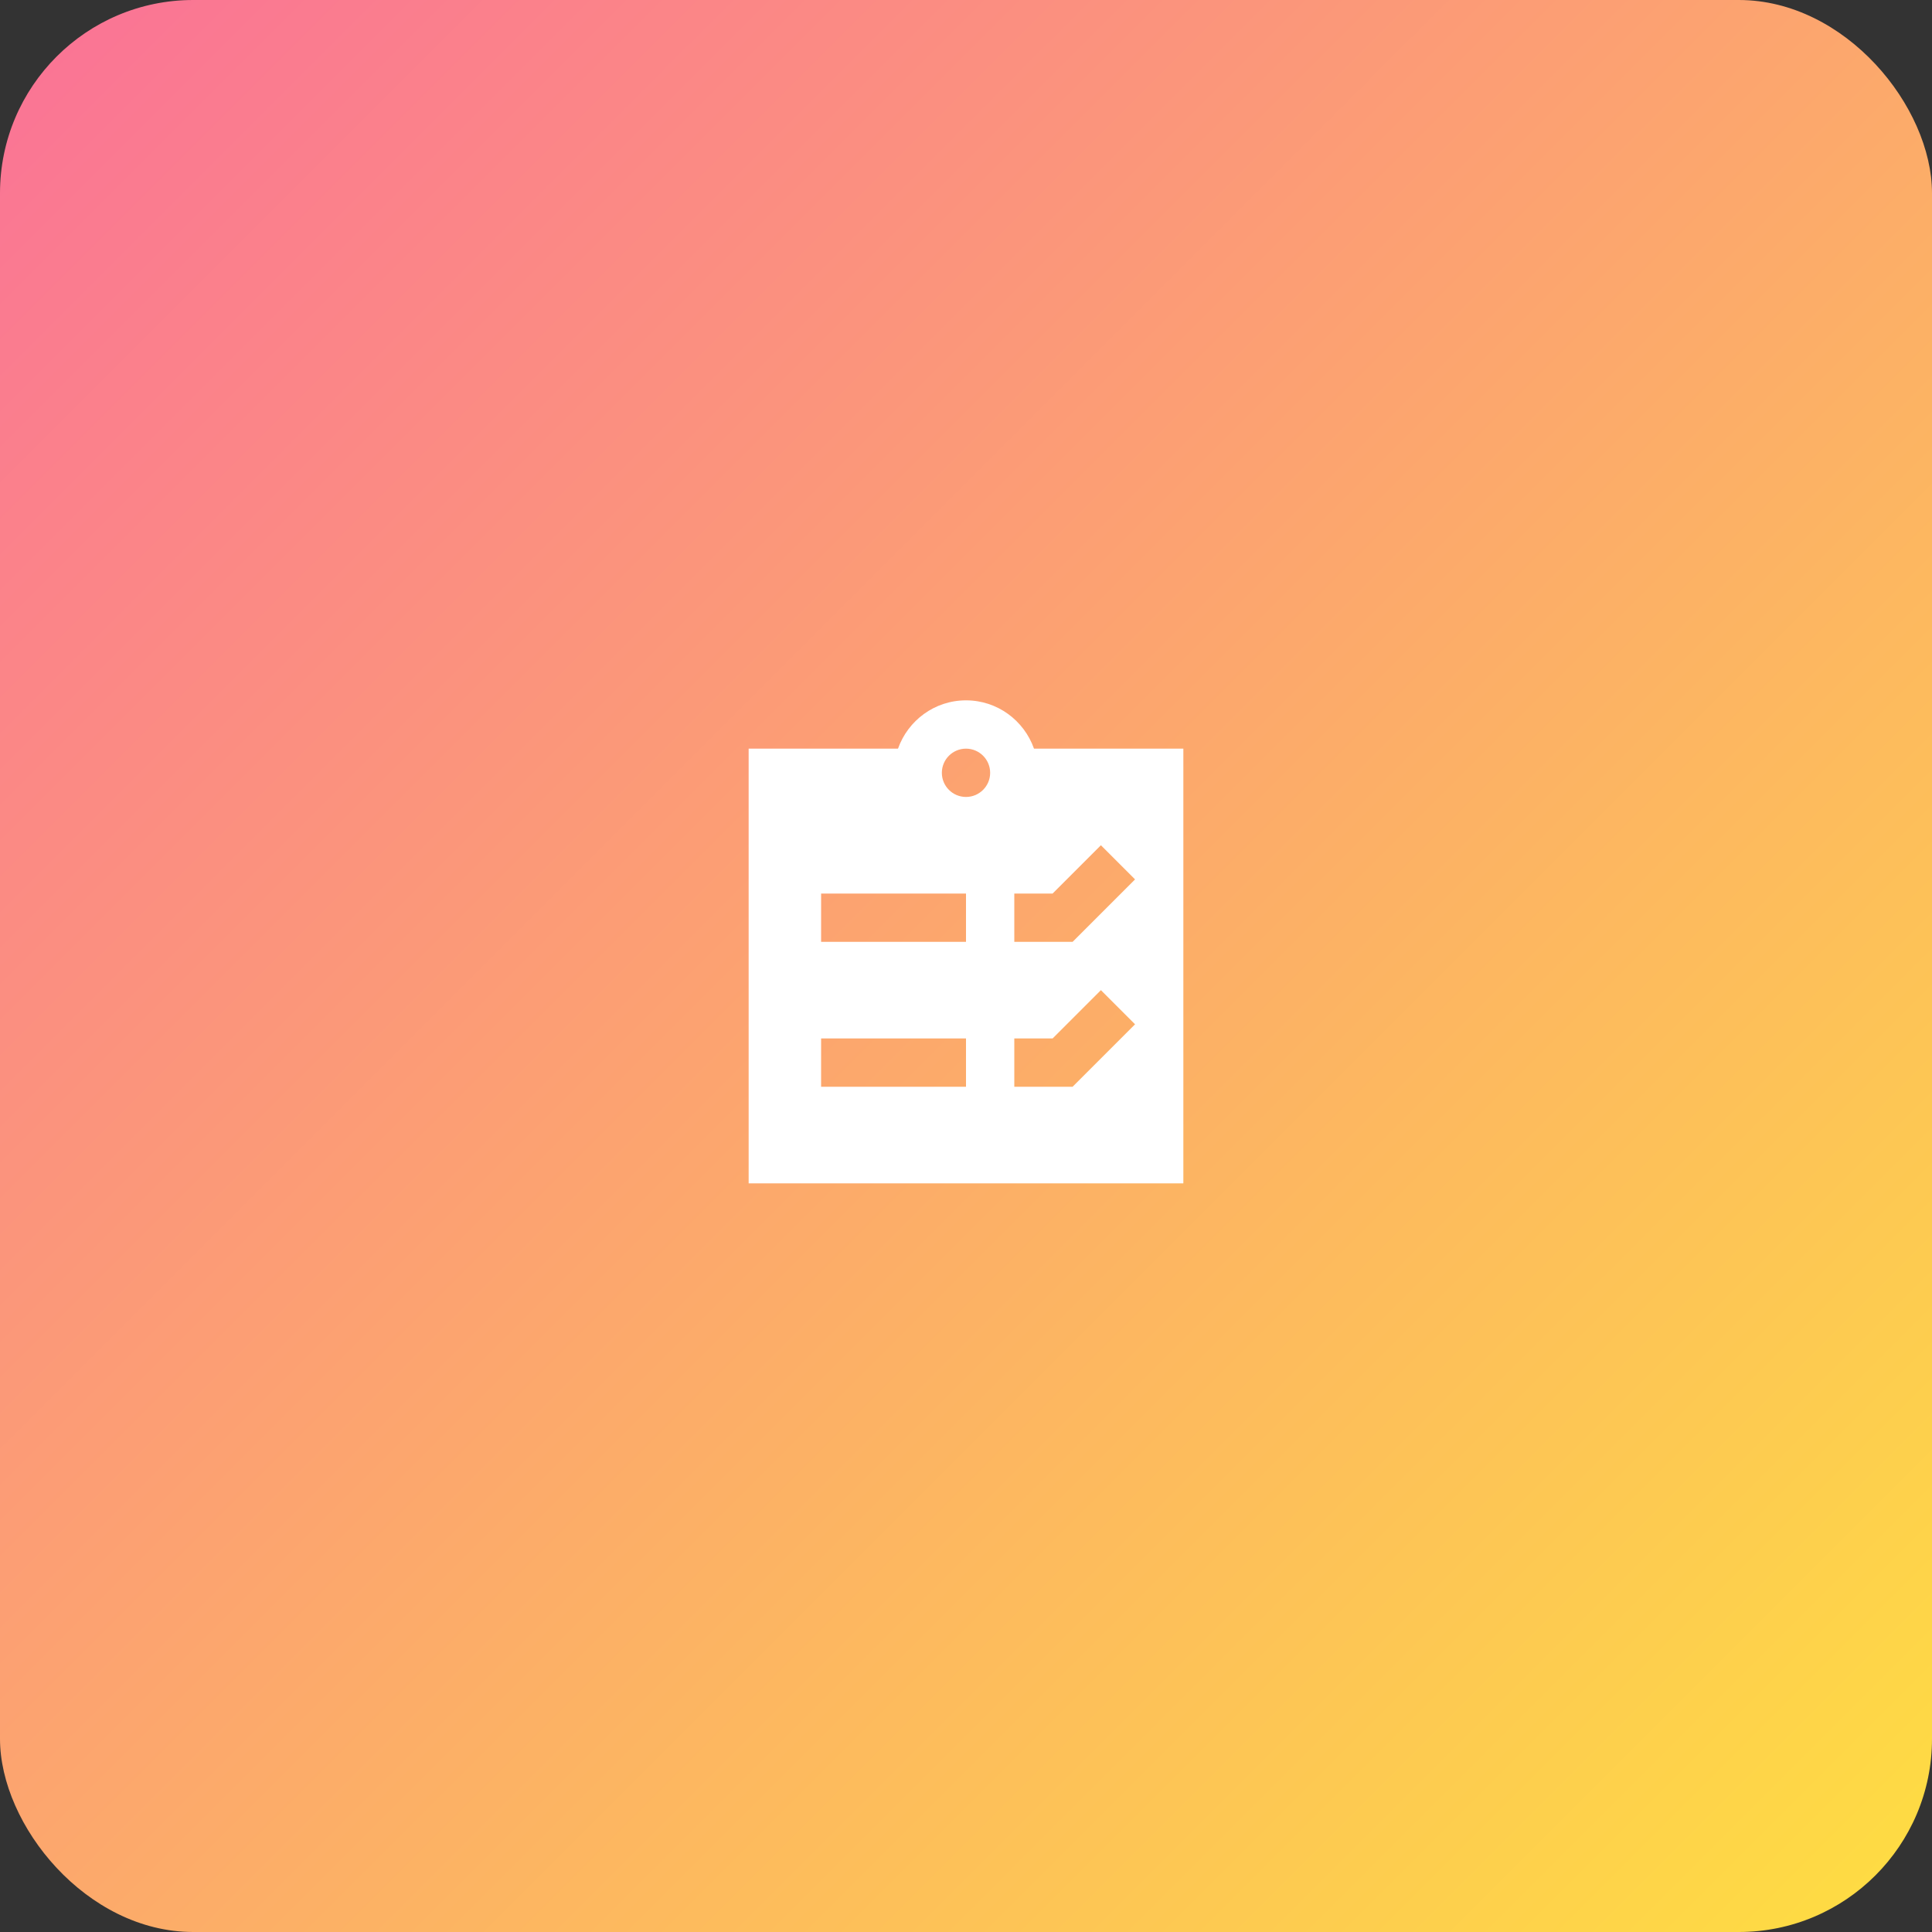
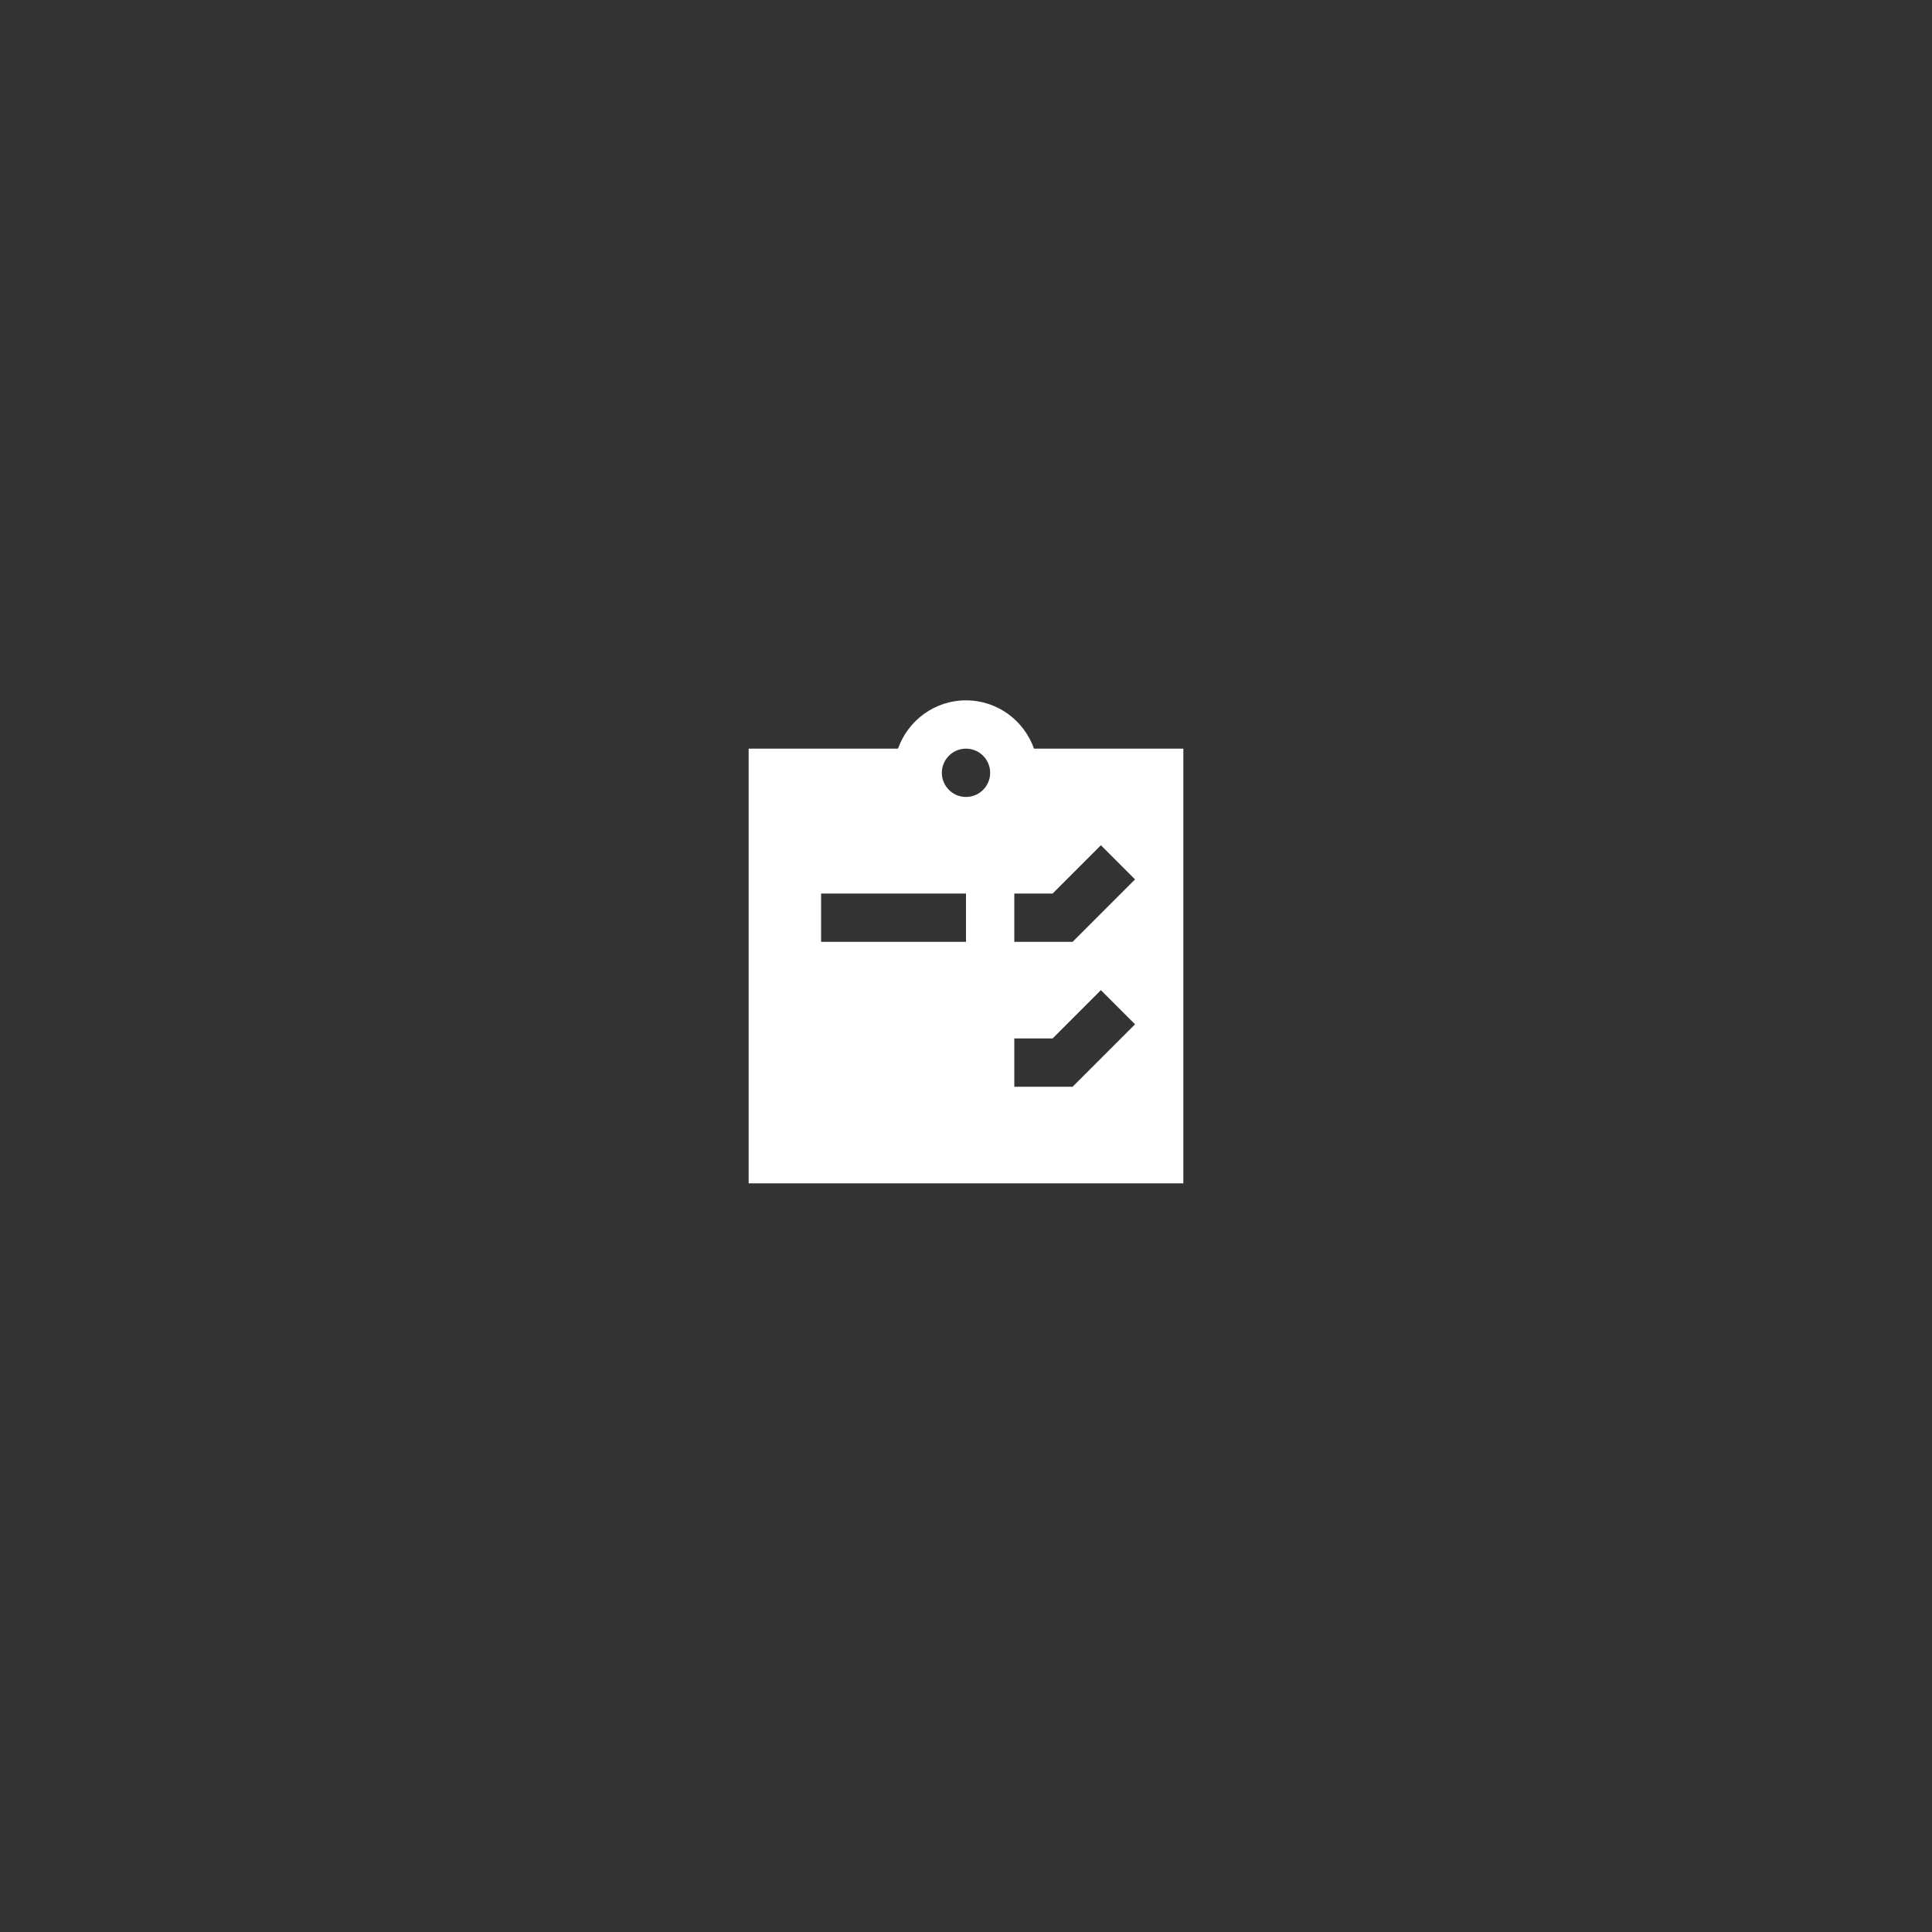
<svg xmlns="http://www.w3.org/2000/svg" width="80" height="80" viewBox="0 0 80 80" fill="none">
  <rect x="0" y="0" width="80" height="80" fill="#333333" stroke="none" />
  <g clip-path="url(#clip0_4881_11481)">
-     <rect width="80" height="80" rx="8" fill="url(#paint0_linear_4881_11481)" />
-     <path d="M49 31H42.816C42.403 29.837 41.304 29 40 29C38.696 29 37.597 29.837 37.184 31H31V49H49V31ZM40 45H34V43H40V45ZM40 39H34V37H40V39ZM40 33C39.448 33 39 32.552 39 32C39 31.448 39.448 31 40 31C40.552 31 41 31.448 41 32C41 32.552 40.552 33 40 33ZM44.414 45H42V43H43.586L45.586 41L47 42.414L44.414 45ZM44.414 39H42V37H43.586L45.586 35L47 36.414L44.414 39Z" fill="white" />
+     <path d="M49 31H42.816C42.403 29.837 41.304 29 40 29C38.696 29 37.597 29.837 37.184 31H31V49H49V31ZM40 45H34H40V45ZM40 39H34V37H40V39ZM40 33C39.448 33 39 32.552 39 32C39 31.448 39.448 31 40 31C40.552 31 41 31.448 41 32C41 32.552 40.552 33 40 33ZM44.414 45H42V43H43.586L45.586 41L47 42.414L44.414 45ZM44.414 39H42V37H43.586L45.586 35L47 36.414L44.414 39Z" fill="white" />
  </g>
  <defs>
    <linearGradient id="paint0_linear_4881_11481" x1="0" y1="0" x2="80" y2="80" gradientUnits="userSpaceOnUse">
      <stop stop-color="#FA7297" />
      <stop offset="1" stop-color="#FEDE41" />
    </linearGradient>
    <clipPath id="clip0_4881_11481">
      <rect width="80" height="80" fill="white" />
    </clipPath>
  </defs>
</svg>